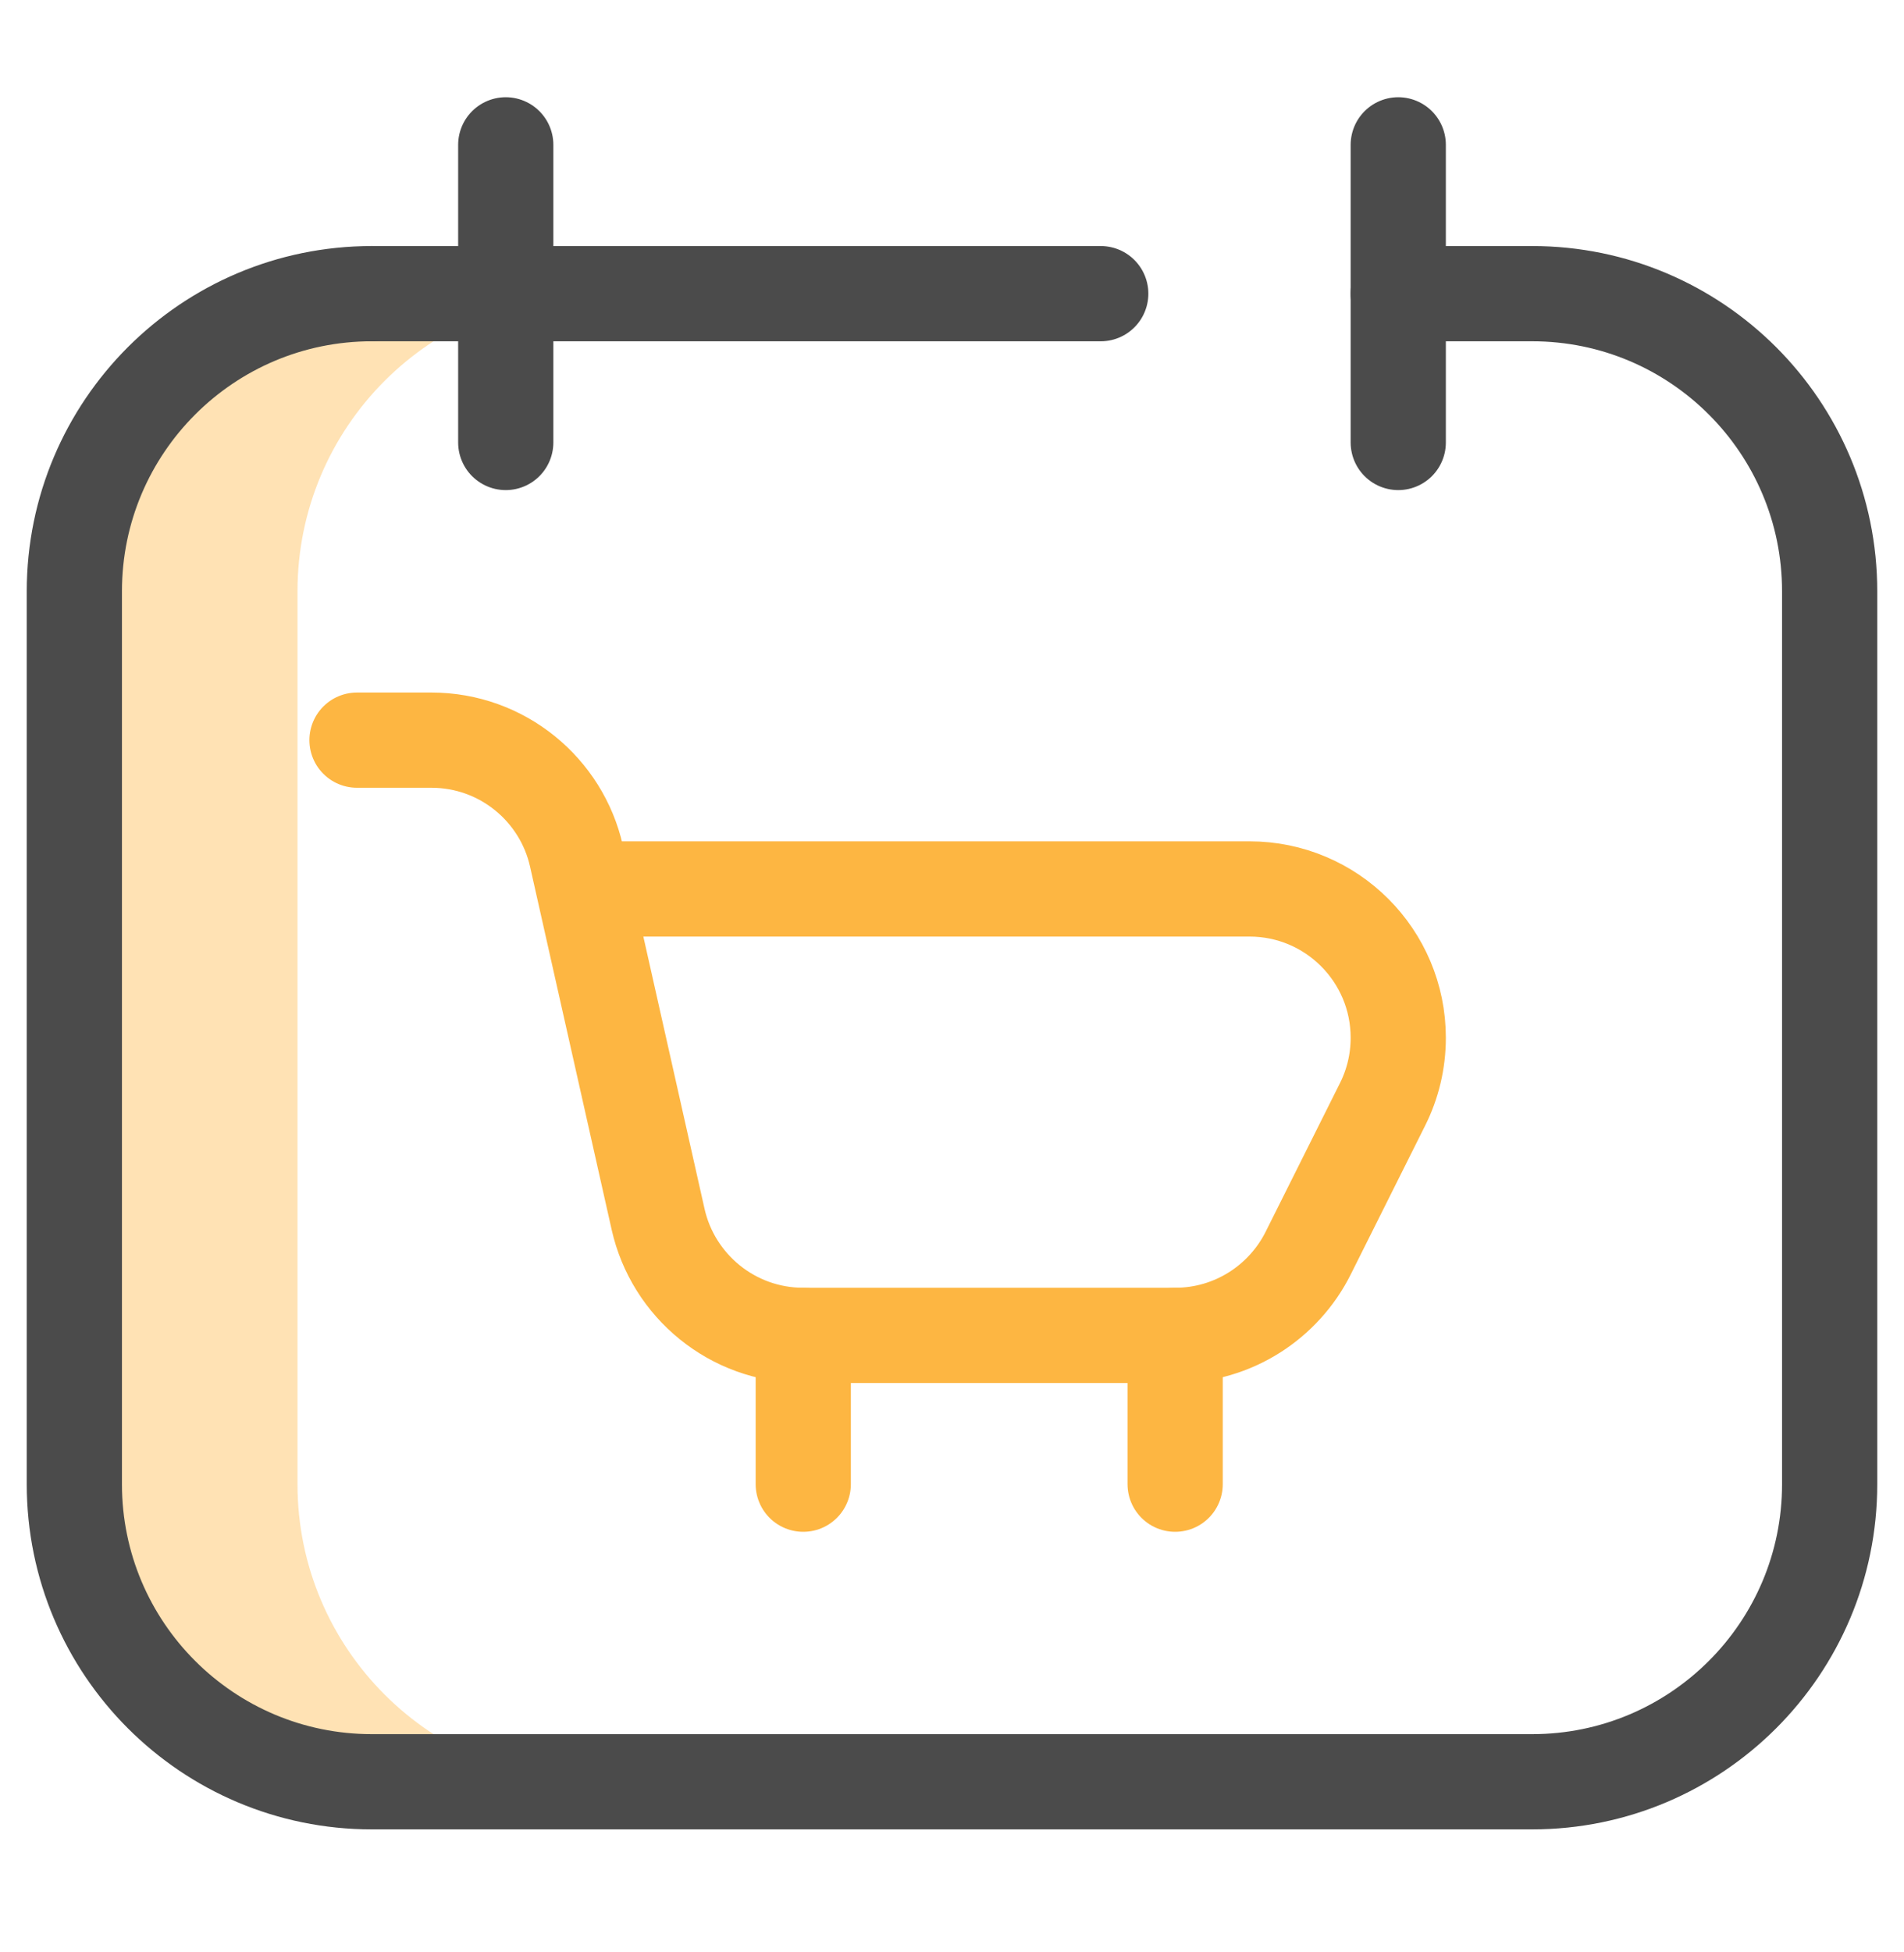
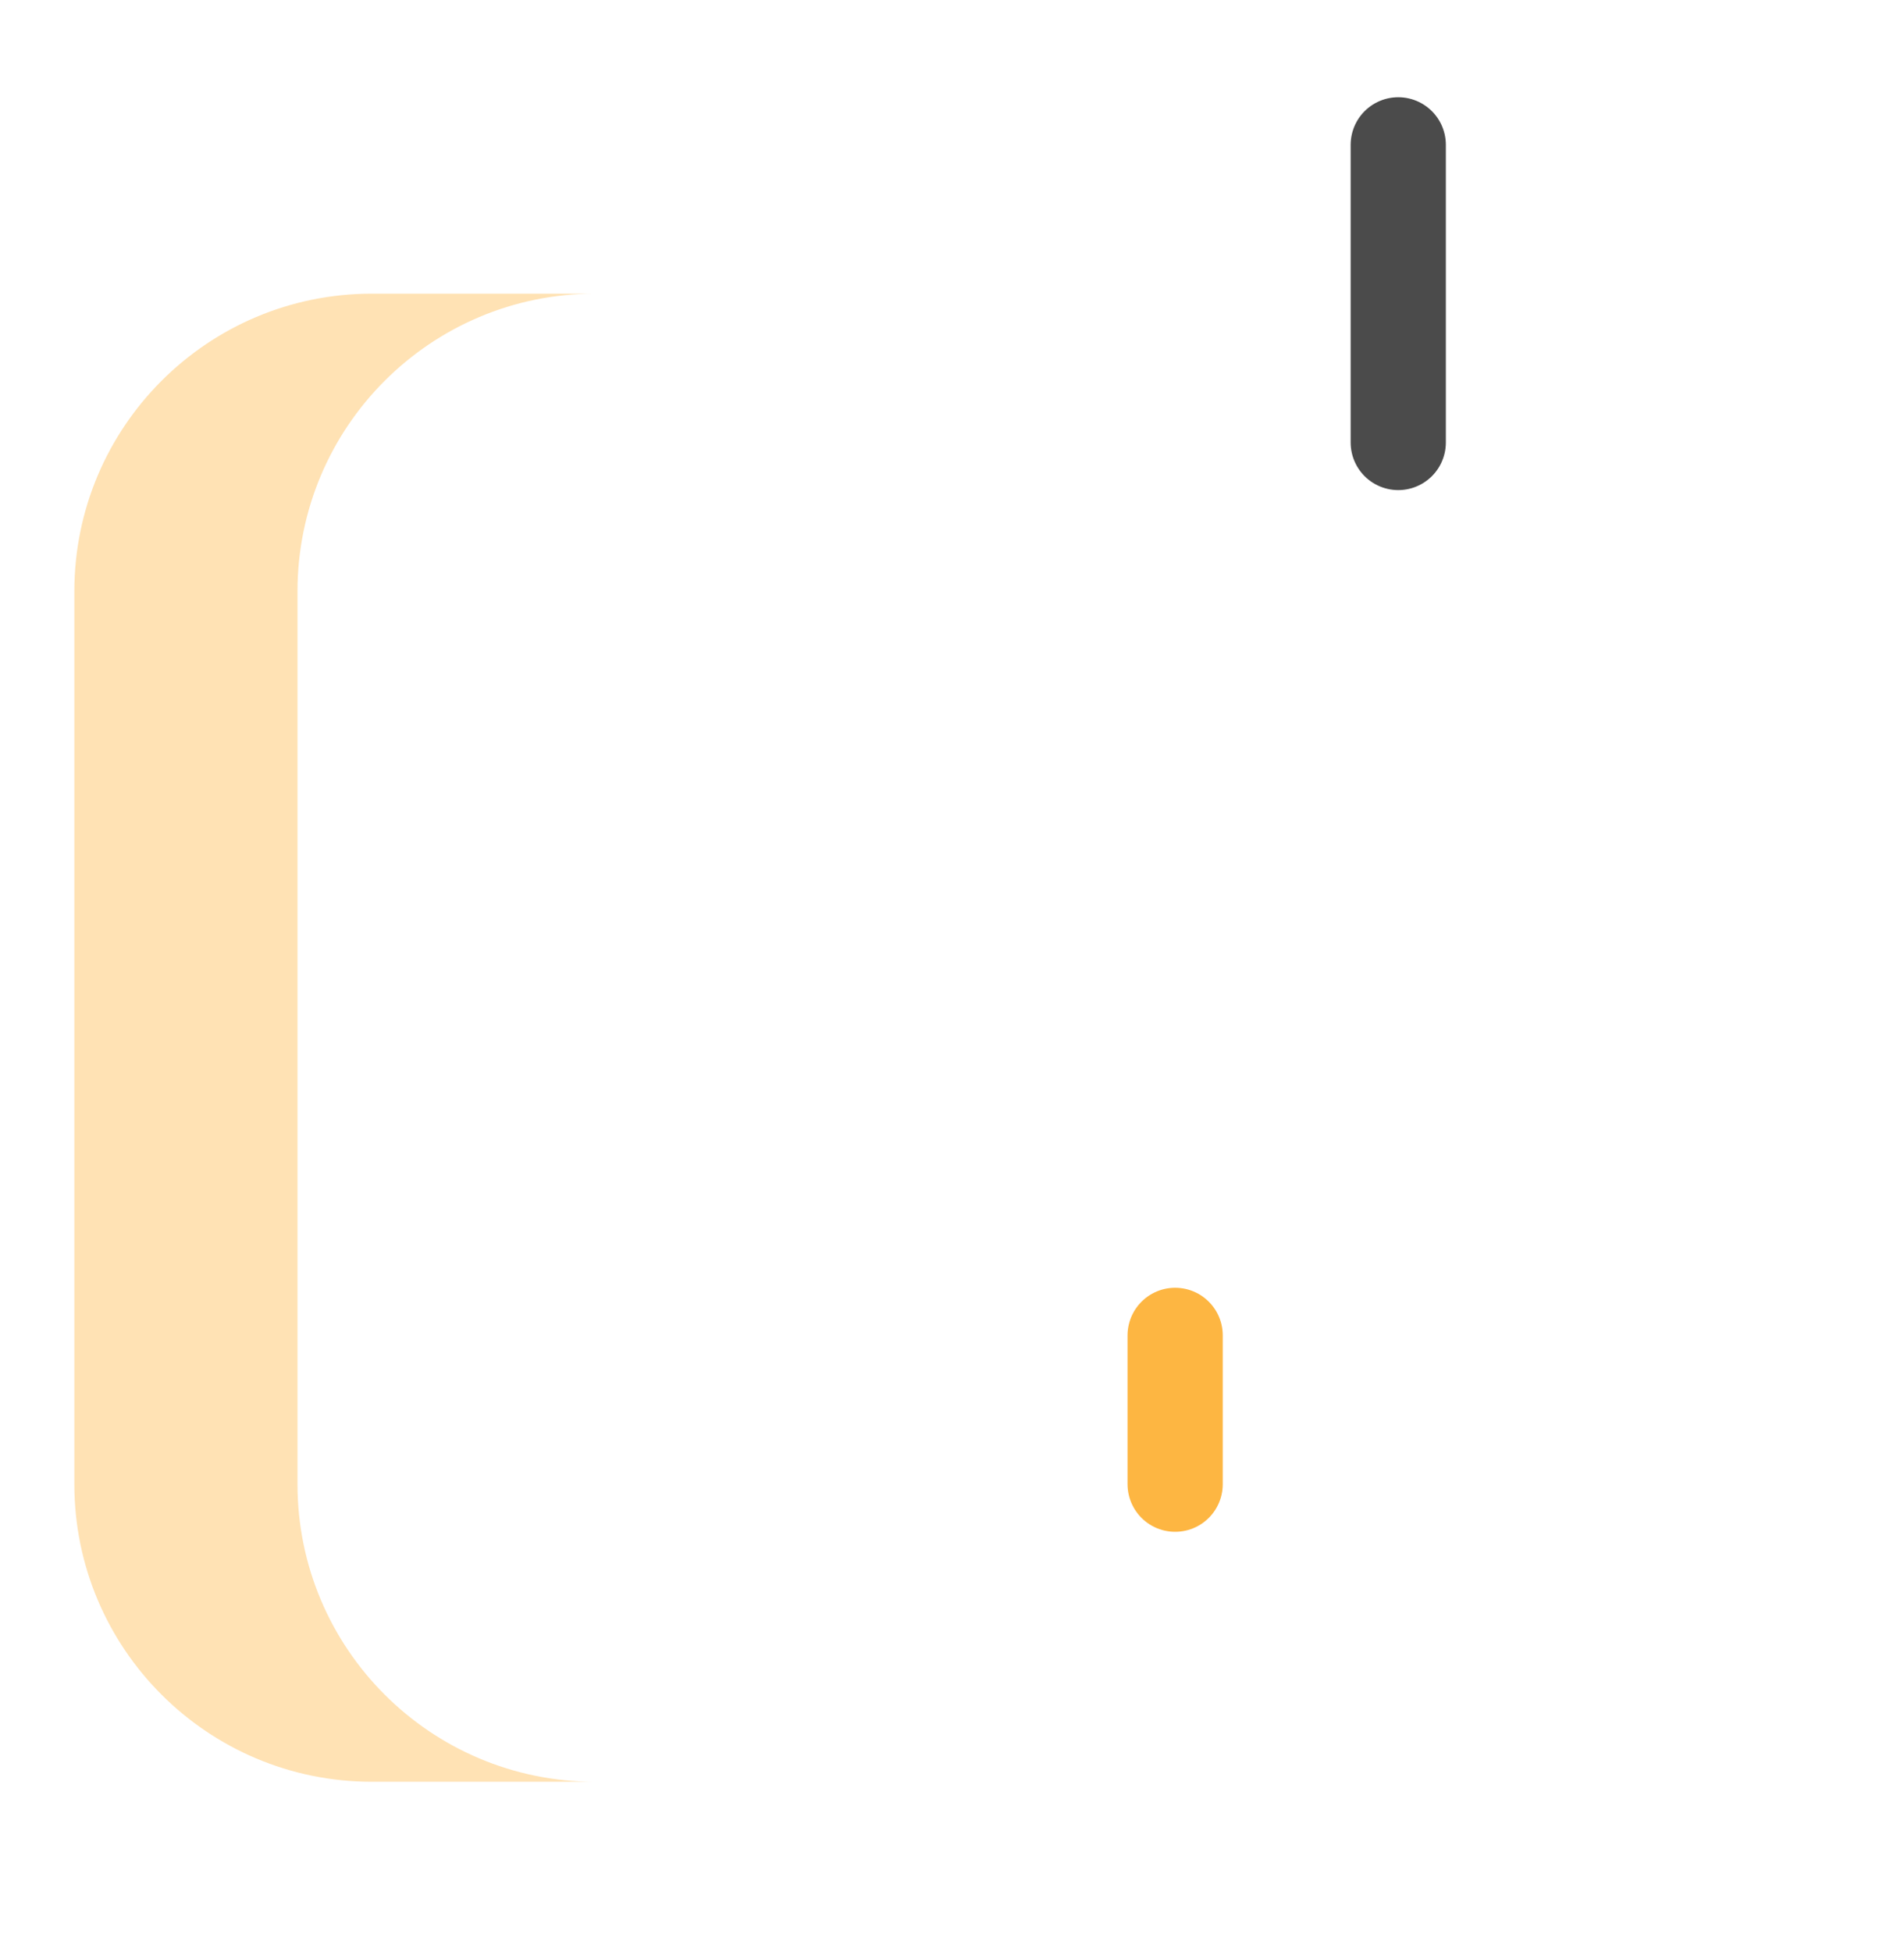
<svg xmlns="http://www.w3.org/2000/svg" width="40" height="41" viewBox="0 0 40 41" fill="none">
  <path d="M6.25 31.168V12.418C6.25 8.966 9.048 6.167 12.5 6.167H7.812C4.361 6.167 1.562 8.966 1.562 12.418V31.168C1.562 34.619 4.361 37.417 7.812 37.417H12.5C9.048 37.417 6.25 34.619 6.25 31.168Z" fill="#FFE2B4" />
-   <path d="M7.5 15.543H9.062C10.552 15.543 11.798 16.584 12.111 17.979L13.826 25.606C14.14 27.001 15.386 28.043 16.875 28.043H24.688C25.912 28.043 26.972 27.338 27.484 26.313L29.047 23.188C29.257 22.768 29.375 22.294 29.375 21.793C29.375 20.067 27.976 18.668 26.25 18.668H12.266" stroke="#FDB642" stroke-width="2" stroke-miterlimit="10" stroke-linecap="round" stroke-linejoin="round" />
-   <path d="M16.875 31.168V28.043" stroke="#FDB642" stroke-width="2" stroke-miterlimit="10" stroke-linecap="round" stroke-linejoin="round" />
  <path d="M24.688 31.168V28.043" stroke="#FDB642" stroke-width="2" stroke-miterlimit="10" stroke-linecap="round" stroke-linejoin="round" />
-   <path d="M10.625 3.042V9.292" stroke="#4B4B4B" stroke-width="2" stroke-miterlimit="10" stroke-linecap="round" stroke-linejoin="round" />
  <path d="M29.375 3.042V9.292" stroke="#4B4B4B" stroke-width="2" stroke-miterlimit="10" stroke-linecap="round" stroke-linejoin="round" />
-   <path d="M23.125 6.167H7.812" stroke="#4B4B4B" stroke-width="2" stroke-miterlimit="10" stroke-linecap="round" stroke-linejoin="round" />
-   <path d="M29.375 6.167H32.188C35.639 6.167 38.438 8.966 38.438 12.418V31.168C38.438 34.619 35.639 37.417 32.188 37.417H7.812C4.361 37.417 1.562 34.619 1.562 31.168V12.418C1.562 8.966 4.361 6.167 7.812 6.167" stroke="#4B4B4B" stroke-width="2" stroke-miterlimit="10" stroke-linecap="round" stroke-linejoin="round" />
</svg>